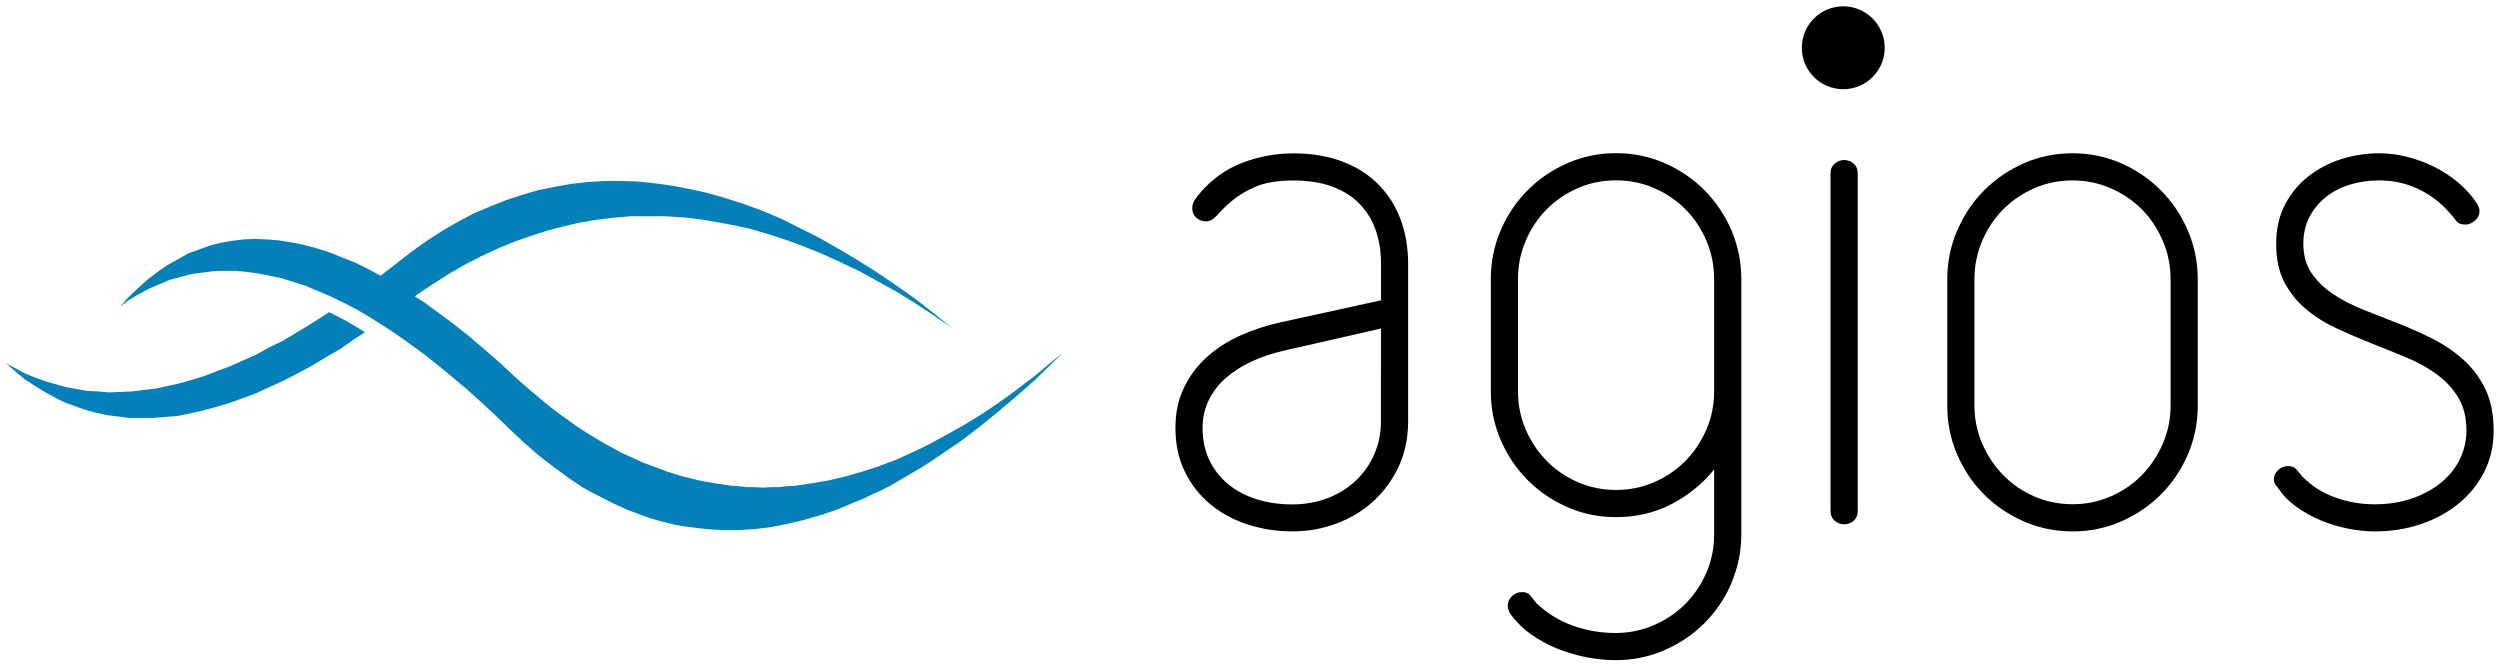
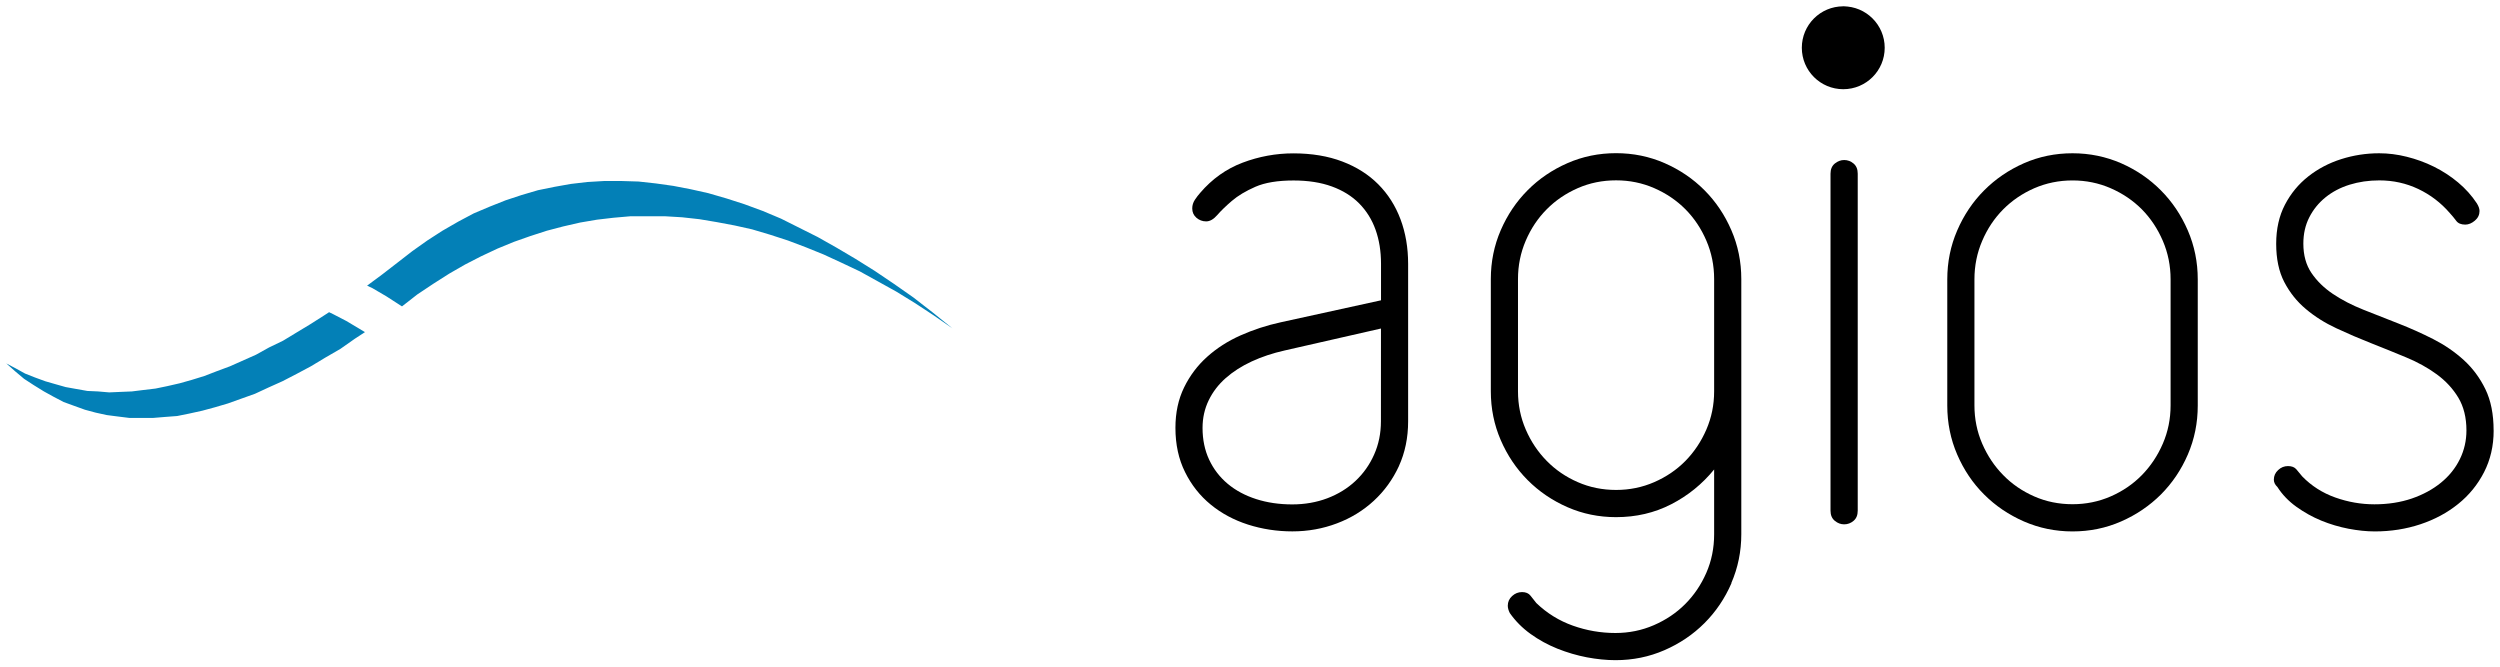
<svg xmlns="http://www.w3.org/2000/svg" xmlns:ns1="http://www.inkscape.org/namespaces/inkscape" xmlns:ns2="http://sodipodi.sourceforge.net/DTD/sodipodi-0.dtd" width="197.213" height="52.58" viewBox="0 0 52.179 13.912" version="1.1" id="svg3334" ns1:version="0.92.0 r15299" ns2:docname="agios.svg">
  <defs id="defs3328">
    <clipPath id="clipPath2575" clipPathUnits="userSpaceOnUse">
      <path ns1:connector-curvature="0" id="path2573" d="M 0,0 H 630 V 810 H 0 Z" />
    </clipPath>
  </defs>
  <ns2:namedview id="base" pagecolor="#ffffff" bordercolor="#666666" borderopacity="1.0" ns1:pageopacity="0.0" ns1:pageshadow="2" ns1:zoom="3.8551987" ns1:cx="117.32626" ns1:cy="-0.34670118" ns1:document-units="mm" ns1:current-layer="layer1" showgrid="false" fit-margin-top="0" fit-margin-left="0" fit-margin-right="0" fit-margin-bottom="0" units="px" ns1:window-width="1280" ns1:window-height="744" ns1:window-x="-4" ns1:window-y="-4" ns1:window-maximized="1" />
  <g ns1:label="Layer 1" ns1:groupmode="layer" id="layer1" transform="translate(13.484,-141.745)">
    <g id="g3435" transform="translate(0.132,-0.132)">
      <path d="m 15.583,151.603 c -0.129,0.28 -0.304,0.522 -0.525,0.726 -0.221,0.204 -0.478,0.362 -0.771,0.472 -0.293,0.111 -0.603,0.167 -0.93,0.167 -0.323,0 -0.631,-0.048 -0.926,-0.142 -0.295,-0.095 -0.554,-0.234 -0.777,-0.417 -0.224,-0.183 -0.403,-0.409 -0.536,-0.678 -0.134,-0.269 -0.201,-0.577 -0.201,-0.925 0,-0.315 0.06,-0.595 0.18,-0.841 0.119,-0.245 0.28,-0.459 0.48,-0.639 0.2,-0.18 0.433,-0.33 0.698,-0.448 0.265,-0.118 0.545,-0.21 0.839,-0.274 l 2.094,-0.459 v -0.764 c 0,-0.26 -0.038,-0.496 -0.114,-0.709 -0.076,-0.213 -0.191,-0.396 -0.342,-0.549 -0.152,-0.153 -0.342,-0.271 -0.57,-0.354 -0.228,-0.083 -0.494,-0.125 -0.798,-0.125 -0.332,0 -0.598,0.044 -0.799,0.132 -0.2,0.088 -0.364,0.186 -0.491,0.295 -0.127,0.109 -0.228,0.207 -0.304,0.295 -0.077,0.088 -0.153,0.132 -0.232,0.132 -0.077,0 -0.145,-0.026 -0.203,-0.076 -0.058,-0.051 -0.087,-0.115 -0.087,-0.194 0,-0.065 0.018,-0.125 0.055,-0.181 0.037,-0.055 0.074,-0.104 0.111,-0.145 0.249,-0.291 0.544,-0.501 0.886,-0.63 0.341,-0.129 0.695,-0.194 1.059,-0.194 0.383,0 0.724,0.057 1.021,0.17 0.297,0.113 0.548,0.272 0.751,0.476 0.203,0.204 0.358,0.447 0.464,0.73 0.106,0.283 0.159,0.593 0.159,0.931 v 3.286 c 0,0.343 -0.065,0.654 -0.193,0.935 m -0.374,-2.872 -2.01,0.458 c -0.249,0.056 -0.478,0.132 -0.688,0.229 -0.21,0.097 -0.39,0.213 -0.542,0.347 -0.152,0.134 -0.271,0.289 -0.356,0.465 -0.085,0.176 -0.128,0.368 -0.128,0.576 0,0.245 0.046,0.466 0.138,0.663 0.092,0.196 0.221,0.364 0.387,0.503 0.166,0.139 0.364,0.245 0.594,0.319 0.23,0.074 0.481,0.111 0.753,0.111 0.262,0 0.507,-0.043 0.732,-0.128 0.226,-0.086 0.422,-0.206 0.587,-0.361 0.166,-0.155 0.296,-0.339 0.39,-0.551 0.095,-0.213 0.142,-0.444 0.142,-0.694 z" style="fill:#000000;fill-opacity:1;fill-rule:nonzero;stroke:none;stroke-width:0.353" id="path2579" ns1:connector-curvature="0" />
      <path d="m 22.523,154.048 c -0.138,0.319 -0.326,0.597 -0.564,0.835 -0.238,0.238 -0.516,0.426 -0.836,0.565 -0.319,0.139 -0.659,0.208 -1.02,0.208 -0.19,0 -0.388,-0.02 -0.597,-0.059 -0.208,-0.04 -0.413,-0.1 -0.614,-0.18 -0.201,-0.081 -0.389,-0.183 -0.562,-0.308 -0.174,-0.125 -0.318,-0.271 -0.434,-0.437 -0.028,-0.055 -0.042,-0.107 -0.042,-0.153 0,-0.079 0.03,-0.146 0.09,-0.201 0.06,-0.055 0.129,-0.083 0.208,-0.083 0.078,0 0.138,0.025 0.177,0.076 0.039,0.051 0.08,0.102 0.121,0.153 0.222,0.213 0.476,0.37 0.763,0.472 0.287,0.102 0.583,0.153 0.888,0.153 0.282,0 0.549,-0.054 0.801,-0.163 0.252,-0.109 0.471,-0.256 0.655,-0.441 0.185,-0.185 0.332,-0.403 0.441,-0.652 0.109,-0.25 0.163,-0.518 0.163,-0.804 v -1.353 c -0.248,0.304 -0.547,0.547 -0.896,0.726 -0.35,0.18 -0.733,0.269 -1.151,0.269 -0.359,0 -0.697,-0.069 -1.014,-0.208 -0.317,-0.139 -0.594,-0.327 -0.831,-0.565 -0.237,-0.238 -0.424,-0.516 -0.562,-0.835 -0.138,-0.319 -0.207,-0.658 -0.207,-1.019 v -2.343 c 0,-0.36 0.069,-0.7 0.207,-1.019 0.138,-0.319 0.325,-0.597 0.562,-0.835 0.236,-0.238 0.514,-0.426 0.831,-0.565 0.317,-0.139 0.655,-0.208 1.014,-0.208 0.358,0 0.696,0.069 1.014,0.208 0.317,0.139 0.594,0.327 0.831,0.565 0.237,0.238 0.424,0.516 0.562,0.836 0.138,0.319 0.207,0.658 0.207,1.019 v 5.325 c 0,0.36 -0.07,0.7 -0.208,1.019 m -0.359,-6.346 c 0,-0.282 -0.054,-0.549 -0.162,-0.8 -0.108,-0.252 -0.254,-0.47 -0.437,-0.655 -0.184,-0.185 -0.401,-0.332 -0.651,-0.441 -0.25,-0.109 -0.516,-0.163 -0.796,-0.163 -0.285,0 -0.551,0.054 -0.8,0.163 -0.248,0.109 -0.464,0.255 -0.648,0.441 -0.184,0.185 -0.33,0.403 -0.438,0.655 -0.108,0.252 -0.162,0.519 -0.162,0.8 v 2.344 c 0,0.282 0.054,0.548 0.162,0.798 0.108,0.25 0.254,0.468 0.438,0.655 0.183,0.187 0.4,0.335 0.648,0.443 0.248,0.109 0.515,0.163 0.8,0.163 0.28,0 0.546,-0.054 0.796,-0.163 0.25,-0.109 0.467,-0.256 0.651,-0.443 0.183,-0.187 0.329,-0.405 0.437,-0.655 0.108,-0.25 0.162,-0.515 0.162,-0.798 z" style="fill:#000000;fill-opacity:1;fill-rule:nonzero;stroke:none;stroke-width:0.353" id="path2583" ns1:connector-curvature="0" />
      <path d="m 25.071,143.647 c -0.058,0.049 -0.123,0.073 -0.197,0.073 -0.07,0 -0.134,-0.024 -0.194,-0.073 -0.06,-0.049 -0.09,-0.12 -0.09,-0.212 v -1.139 c 0,-0.092 0.03,-0.162 0.09,-0.208 0.06,-0.046 0.125,-0.069 0.194,-0.069 0.073,0 0.139,0.023 0.197,0.069 0.058,0.046 0.087,0.116 0.087,0.208 v 1.139 c 0,0.092 -0.029,0.163 -0.087,0.212 m 0,9.101 c -0.058,0.049 -0.123,0.073 -0.197,0.073 -0.07,0 -0.134,-0.024 -0.194,-0.073 -0.06,-0.049 -0.09,-0.119 -0.09,-0.212 v -7.034 c 0,-0.092 0.03,-0.163 0.09,-0.212 0.06,-0.048 0.125,-0.073 0.194,-0.073 0.073,0 0.139,0.024 0.197,0.073 0.058,0.049 0.087,0.119 0.087,0.212 v 7.034 c 0,0.093 -0.029,0.163 -0.087,0.212" style="fill:#000000;fill-opacity:1;fill-rule:nonzero;stroke:none;stroke-width:0.353" id="path2587" ns1:connector-curvature="0" />
      <path d="m 32.048,151.364 c -0.138,0.32 -0.326,0.597 -0.562,0.834 -0.237,0.236 -0.514,0.424 -0.831,0.563 -0.318,0.139 -0.655,0.208 -1.014,0.208 -0.359,0 -0.697,-0.07 -1.014,-0.208 -0.318,-0.139 -0.595,-0.327 -0.831,-0.563 -0.237,-0.236 -0.424,-0.514 -0.562,-0.834 -0.138,-0.32 -0.207,-0.66 -0.207,-1.022 v -2.633 c 0,-0.362 0.069,-0.702 0.207,-1.021 0.138,-0.32 0.325,-0.599 0.562,-0.837 0.237,-0.238 0.514,-0.427 0.831,-0.567 0.317,-0.139 0.655,-0.208 1.014,-0.208 0.358,0 0.696,0.07 1.014,0.208 0.317,0.139 0.594,0.328 0.831,0.567 0.237,0.238 0.424,0.518 0.562,0.837 0.138,0.32 0.207,0.66 0.207,1.021 v 2.633 c 0,0.362 -0.069,0.702 -0.207,1.022 m -0.36,-3.658 c 0,-0.283 -0.054,-0.55 -0.162,-0.802 -0.108,-0.252 -0.254,-0.471 -0.437,-0.657 -0.184,-0.185 -0.401,-0.332 -0.651,-0.441 -0.25,-0.109 -0.516,-0.163 -0.796,-0.163 -0.285,0 -0.551,0.055 -0.8,0.163 -0.248,0.109 -0.464,0.256 -0.648,0.441 -0.184,0.186 -0.33,0.404 -0.438,0.657 -0.108,0.252 -0.162,0.52 -0.162,0.802 v 2.632 c 0,0.283 0.054,0.549 0.162,0.799 0.108,0.25 0.254,0.469 0.438,0.656 0.183,0.188 0.4,0.336 0.648,0.445 0.248,0.109 0.514,0.163 0.8,0.163 0.28,0 0.546,-0.054 0.796,-0.163 0.25,-0.109 0.467,-0.257 0.651,-0.445 0.183,-0.187 0.329,-0.406 0.437,-0.656 0.108,-0.25 0.162,-0.516 0.162,-0.799 z" style="fill:#000000;fill-opacity:1;fill-rule:nonzero;stroke:none;stroke-width:0.353" id="path2591" ns1:connector-curvature="0" />
      <path d="m 38.431,150.863 c 0,0.32 -0.067,0.609 -0.2,0.869 -0.133,0.26 -0.313,0.481 -0.541,0.664 -0.227,0.183 -0.49,0.325 -0.789,0.424 -0.298,0.099 -0.615,0.149 -0.951,0.149 -0.17,0 -0.353,-0.019 -0.548,-0.056 -0.195,-0.038 -0.386,-0.094 -0.572,-0.171 -0.186,-0.077 -0.359,-0.174 -0.52,-0.29 -0.161,-0.116 -0.292,-0.253 -0.393,-0.411 -0.049,-0.046 -0.074,-0.097 -0.074,-0.152 0,-0.079 0.03,-0.146 0.09,-0.201 0.059,-0.056 0.128,-0.083 0.206,-0.083 0.078,0 0.137,0.023 0.175,0.069 0.039,0.046 0.079,0.095 0.121,0.146 0.193,0.199 0.424,0.346 0.691,0.441 0.267,0.095 0.539,0.142 0.816,0.142 0.286,0 0.546,-0.041 0.781,-0.121 0.235,-0.081 0.437,-0.191 0.608,-0.33 0.17,-0.139 0.302,-0.302 0.394,-0.49 0.092,-0.187 0.138,-0.388 0.138,-0.601 0,-0.268 -0.057,-0.496 -0.169,-0.684 -0.113,-0.187 -0.262,-0.349 -0.449,-0.486 -0.187,-0.137 -0.4,-0.255 -0.639,-0.354 -0.24,-0.1 -0.482,-0.198 -0.728,-0.295 -0.247,-0.097 -0.489,-0.201 -0.729,-0.313 -0.239,-0.111 -0.452,-0.245 -0.639,-0.403 -0.187,-0.157 -0.336,-0.345 -0.449,-0.562 -0.113,-0.217 -0.169,-0.484 -0.169,-0.799 0,-0.31 0.061,-0.582 0.183,-0.816 0.122,-0.234 0.284,-0.43 0.487,-0.59 0.202,-0.159 0.432,-0.28 0.688,-0.361 0.255,-0.081 0.519,-0.122 0.791,-0.122 0.189,0 0.382,0.024 0.577,0.073 0.196,0.049 0.385,0.117 0.566,0.207 0.182,0.09 0.351,0.2 0.505,0.329 0.154,0.129 0.285,0.275 0.391,0.436 0.037,0.06 0.056,0.113 0.056,0.16 0,0.078 -0.032,0.146 -0.097,0.201 -0.065,0.055 -0.132,0.083 -0.201,0.083 -0.087,0 -0.151,-0.027 -0.189,-0.08 -0.04,-0.053 -0.084,-0.108 -0.135,-0.163 -0.184,-0.213 -0.402,-0.379 -0.655,-0.5 -0.253,-0.12 -0.524,-0.18 -0.814,-0.18 -0.221,0 -0.428,0.03 -0.621,0.09 -0.193,0.06 -0.361,0.149 -0.503,0.264 -0.143,0.116 -0.256,0.255 -0.338,0.417 -0.083,0.162 -0.124,0.345 -0.124,0.549 0,0.241 0.056,0.445 0.169,0.612 0.113,0.167 0.262,0.313 0.448,0.438 0.186,0.125 0.399,0.235 0.638,0.33 0.239,0.095 0.482,0.191 0.731,0.288 0.248,0.097 0.491,0.206 0.727,0.326 0.237,0.121 0.448,0.266 0.634,0.435 0.186,0.169 0.337,0.372 0.452,0.608 0.115,0.236 0.172,0.524 0.172,0.862" style="fill:#000000;fill-opacity:1;fill-rule:nonzero;stroke:none;stroke-width:0.353" id="path2595" ns1:connector-curvature="0" />
      <path d="m 25.721,142.874 c 0,0.478 -0.387,0.865 -0.865,0.865 -0.478,0 -0.865,-0.387 -0.865,-0.865 0,-0.478 0.387,-0.865 0.865,-0.865 0.477,0 0.865,0.387 0.865,0.865" style="fill:#000000;fill-opacity:1;fill-rule:nonzero;stroke:none;stroke-width:0.353" id="path2599" ns1:connector-curvature="0" />
    </g>
    <g id="g3440" style="fill:#0380b7;fill-opacity:1" transform="translate(0.132,-0.132)">
      <path d="m -6.117,148.738 -0.272,-0.162 -0.272,-0.141 -0.087,-0.042 -0.095,0.062 -0.302,0.192 -0.283,0.171 -0.282,0.171 -0.292,0.141 -0.272,0.151 -0.272,0.121 -0.272,0.121 -0.272,0.101 -0.262,0.101 -0.262,0.081 -0.252,0.071 -0.262,0.06 -0.242,0.05 -0.252,0.03 -0.242,0.03 -0.242,0.01 -0.232,0.01 -0.232,-0.02 -0.222,-0.01 -0.232,-0.041 -0.222,-0.04 -0.212,-0.06 -0.212,-0.061 -0.221,-0.081 -0.202,-0.08 -0.201,-0.111 -0.192,-0.101 0.181,0.161 0.191,0.161 0.201,0.131 0.212,0.131 0.201,0.111 0.212,0.111 0.222,0.081 0.222,0.08 0.222,0.06 0.232,0.051 0.232,0.03 0.242,0.03 h 0.242 0.252 l 0.242,-0.02 0.262,-0.02 0.252,-0.051 0.272,-0.06 0.262,-0.071 0.272,-0.08 0.282,-0.101 0.283,-0.101 0.282,-0.131 0.292,-0.131 0.292,-0.151 0.302,-0.161 0.302,-0.182 0.313,-0.181 0.302,-0.212 0.211,-0.138 z" style="fill:#0380b7;fill-opacity:1;fill-rule:nonzero;stroke:none;stroke-width:0.353" id="path2603" ns1:connector-curvature="0" />
      <path d="m -5.844,147.891 0.292,0.171 0.282,0.182 0.044,0.028 0.319,-0.249 0.333,-0.222 0.333,-0.212 0.332,-0.191 0.333,-0.171 0.343,-0.161 0.343,-0.141 0.343,-0.121 0.343,-0.111 0.343,-0.09 0.353,-0.081 0.353,-0.06 0.342,-0.04 0.353,-0.031 h 0.363 0.363 l 0.353,0.021 0.363,0.04 0.363,0.061 0.373,0.07 0.363,0.081 0.373,0.111 0.373,0.121 0.373,0.141 0.373,0.151 0.373,0.172 0.383,0.181 0.383,0.212 0.382,0.212 0.393,0.242 0.383,0.252 0.393,0.272 -0.413,-0.333 -0.403,-0.313 -0.403,-0.282 -0.403,-0.272 -0.403,-0.252 -0.393,-0.232 -0.393,-0.222 -0.383,-0.192 -0.383,-0.192 -0.383,-0.161 -0.383,-0.141 -0.373,-0.12 -0.383,-0.111 -0.363,-0.081 -0.363,-0.07 -0.363,-0.051 -0.363,-0.04 -0.363,-0.011 H -1.007 l -0.352,0.021 -0.343,0.04 -0.343,0.061 -0.343,0.07 -0.343,0.101 -0.333,0.11 -0.332,0.132 -0.333,0.141 -0.322,0.171 -0.333,0.192 -0.313,0.202 -0.313,0.222 -0.312,0.242 -0.313,0.242 -0.313,0.232 -0.006,0.005 z" style="fill:#0380b7;fill-opacity:1;fill-rule:nonzero;stroke:none;stroke-width:0.353" id="path2607" ns1:connector-curvature="0" />
-       <path d="m 7.954,149.836 0.302,-0.292 0.313,-0.302 -0.313,0.252 -0.302,0.252 -0.192,0.141 -0.181,0.141 -0.363,0.262 -0.181,0.121 -0.181,0.121 -0.181,0.111 -0.182,0.111 -0.181,0.101 -0.182,0.101 -0.352,0.192 -0.182,0.091 -0.171,0.08 -0.353,0.161 -0.171,0.06 -0.181,0.071 -0.343,0.111 -0.353,0.101 -0.172,0.04 -0.171,0.041 -0.182,0.03 -0.171,0.03 -0.333,0.05 -0.181,0.01 -0.162,0.02 H 2.481 l -0.171,0.01 -0.171,-0.01 H 1.967 l -0.171,-0.02 -0.161,-0.01 -0.332,-0.05 -0.172,-0.03 -0.161,-0.03 -0.161,-0.041 -0.171,-0.04 -0.162,-0.051 -0.161,-0.05 -0.323,-0.121 -0.171,-0.061 -0.151,-0.07 -0.333,-0.151 -0.161,-0.09 -0.151,-0.081 -0.322,-0.192 -0.161,-0.101 -0.151,-0.101 -0.322,-0.232 -0.161,-0.121 -0.151,-0.121 -0.312,-0.262 -0.161,-0.141 -0.151,-0.131 -0.322,-0.302 -0.323,-0.282 -0.322,-0.272 -0.302,-0.241 -0.313,-0.232 -0.302,-0.222 -0.302,-0.192 -0.292,-0.181 -0.292,-0.171 -0.282,-0.151 -0.282,-0.141 -0.282,-0.111 -0.272,-0.11 -0.262,-0.081 -0.262,-0.071 -0.262,-0.051 -0.262,-0.041 -0.242,-0.02 -0.252,-0.01 -0.242,0.01 -0.242,0.03 -0.232,0.041 -0.232,0.06 -0.222,0.081 -0.222,0.081 -0.212,0.121 -0.222,0.121 -0.201,0.141 -0.212,0.162 -0.192,0.171 -0.201,0.192 -0.182,0.202 0.192,-0.142 0.202,-0.121 0.211,-0.111 0.212,-0.091 0.211,-0.091 0.222,-0.06 0.222,-0.061 0.222,-0.03 0.232,-0.03 0.222,-0.01 h 0.242 l 0.242,0.02 0.232,0.031 0.252,0.05 0.242,0.05 0.262,0.081 0.252,0.081 0.262,0.111 0.262,0.111 0.272,0.131 0.272,0.141 0.272,0.161 0.272,0.171 0.292,0.192 0.282,0.201 0.292,0.212 0.292,0.231 0.292,0.242 0.302,0.252 0.302,0.272 0.313,0.292 0.313,0.302 0.292,0.272 0.151,0.131 0.151,0.131 0.302,0.232 0.302,0.222 0.151,0.101 0.151,0.101 0.162,0.09 0.161,0.081 0.313,0.161 0.313,0.141 0.162,0.06 0.161,0.061 0.151,0.05 0.171,0.05 0.322,0.081 0.161,0.03 0.161,0.02 0.171,0.02 0.162,0.021 0.171,0.01 0.171,0.01 h 0.333 l 0.171,-0.01 0.171,-0.01 0.162,-0.021 0.171,-0.02 0.352,-0.071 0.171,-0.04 0.171,-0.04 0.171,-0.051 0.181,-0.05 0.353,-0.121 0.352,-0.151 0.182,-0.071 0.181,-0.09 0.182,-0.081 0.181,-0.09 0.363,-0.212 0.373,-0.222 0.182,-0.121 0.181,-0.121 0.383,-0.261 0.373,-0.283 0.373,-0.302 0.383,-0.323 z" style="fill:#0380b7;fill-opacity:1;fill-rule:nonzero;stroke:none;stroke-width:0.353" id="path2611" ns1:connector-curvature="0" />
    </g>
  </g>
</svg>